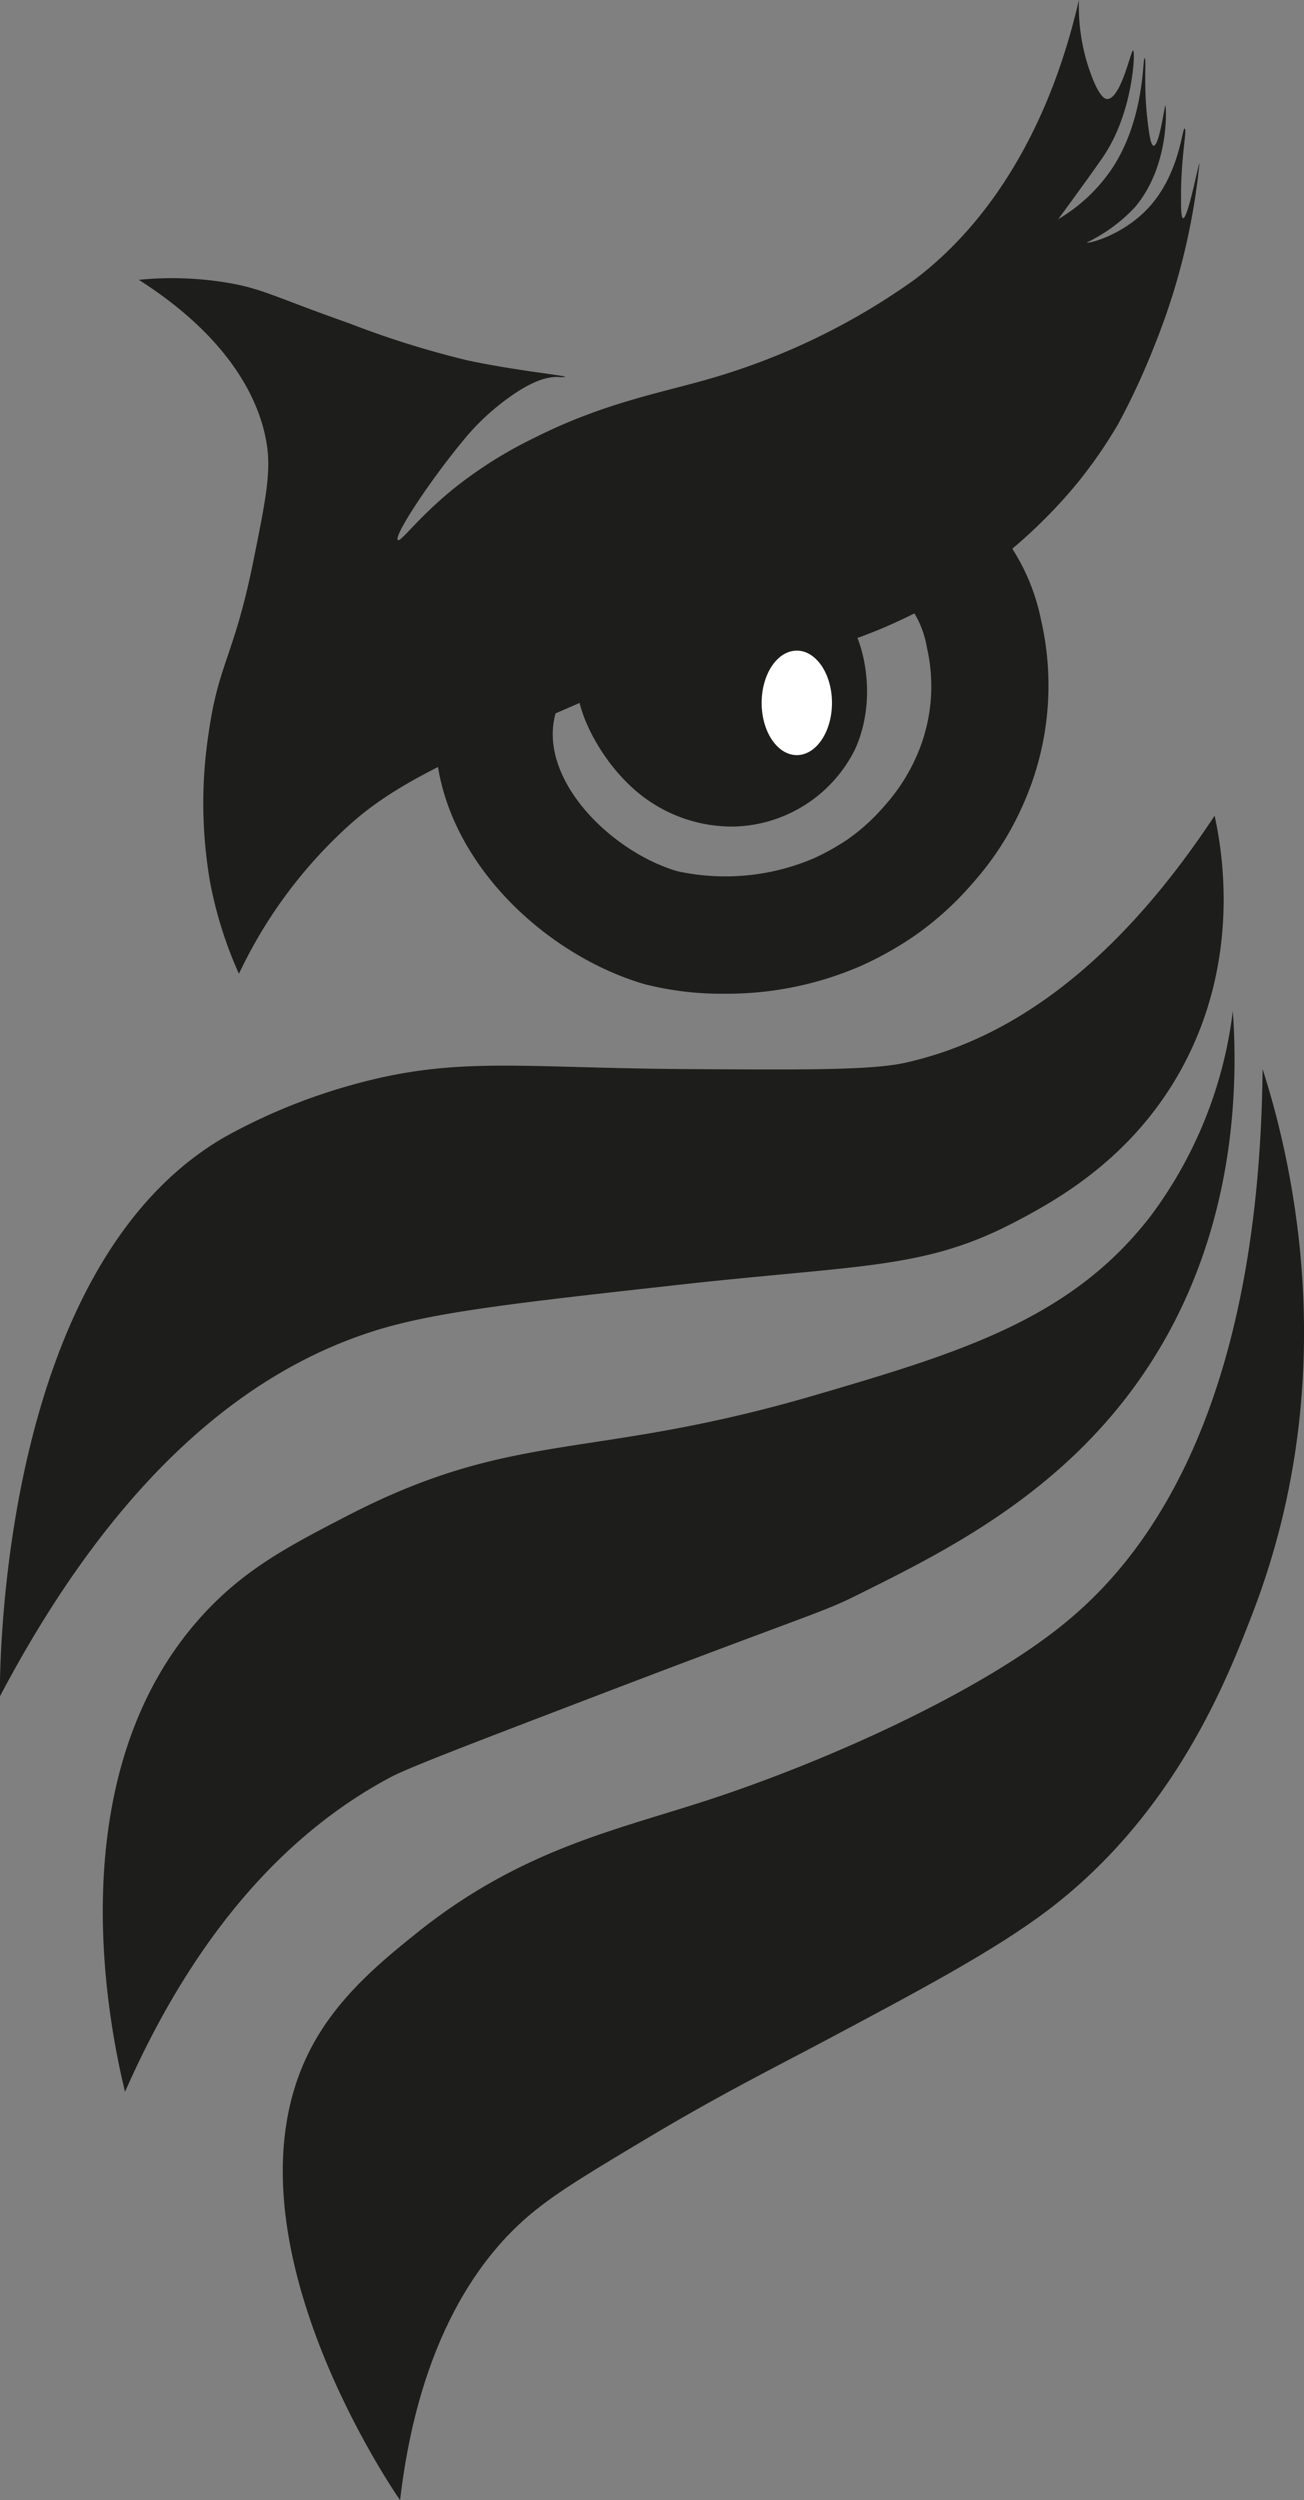
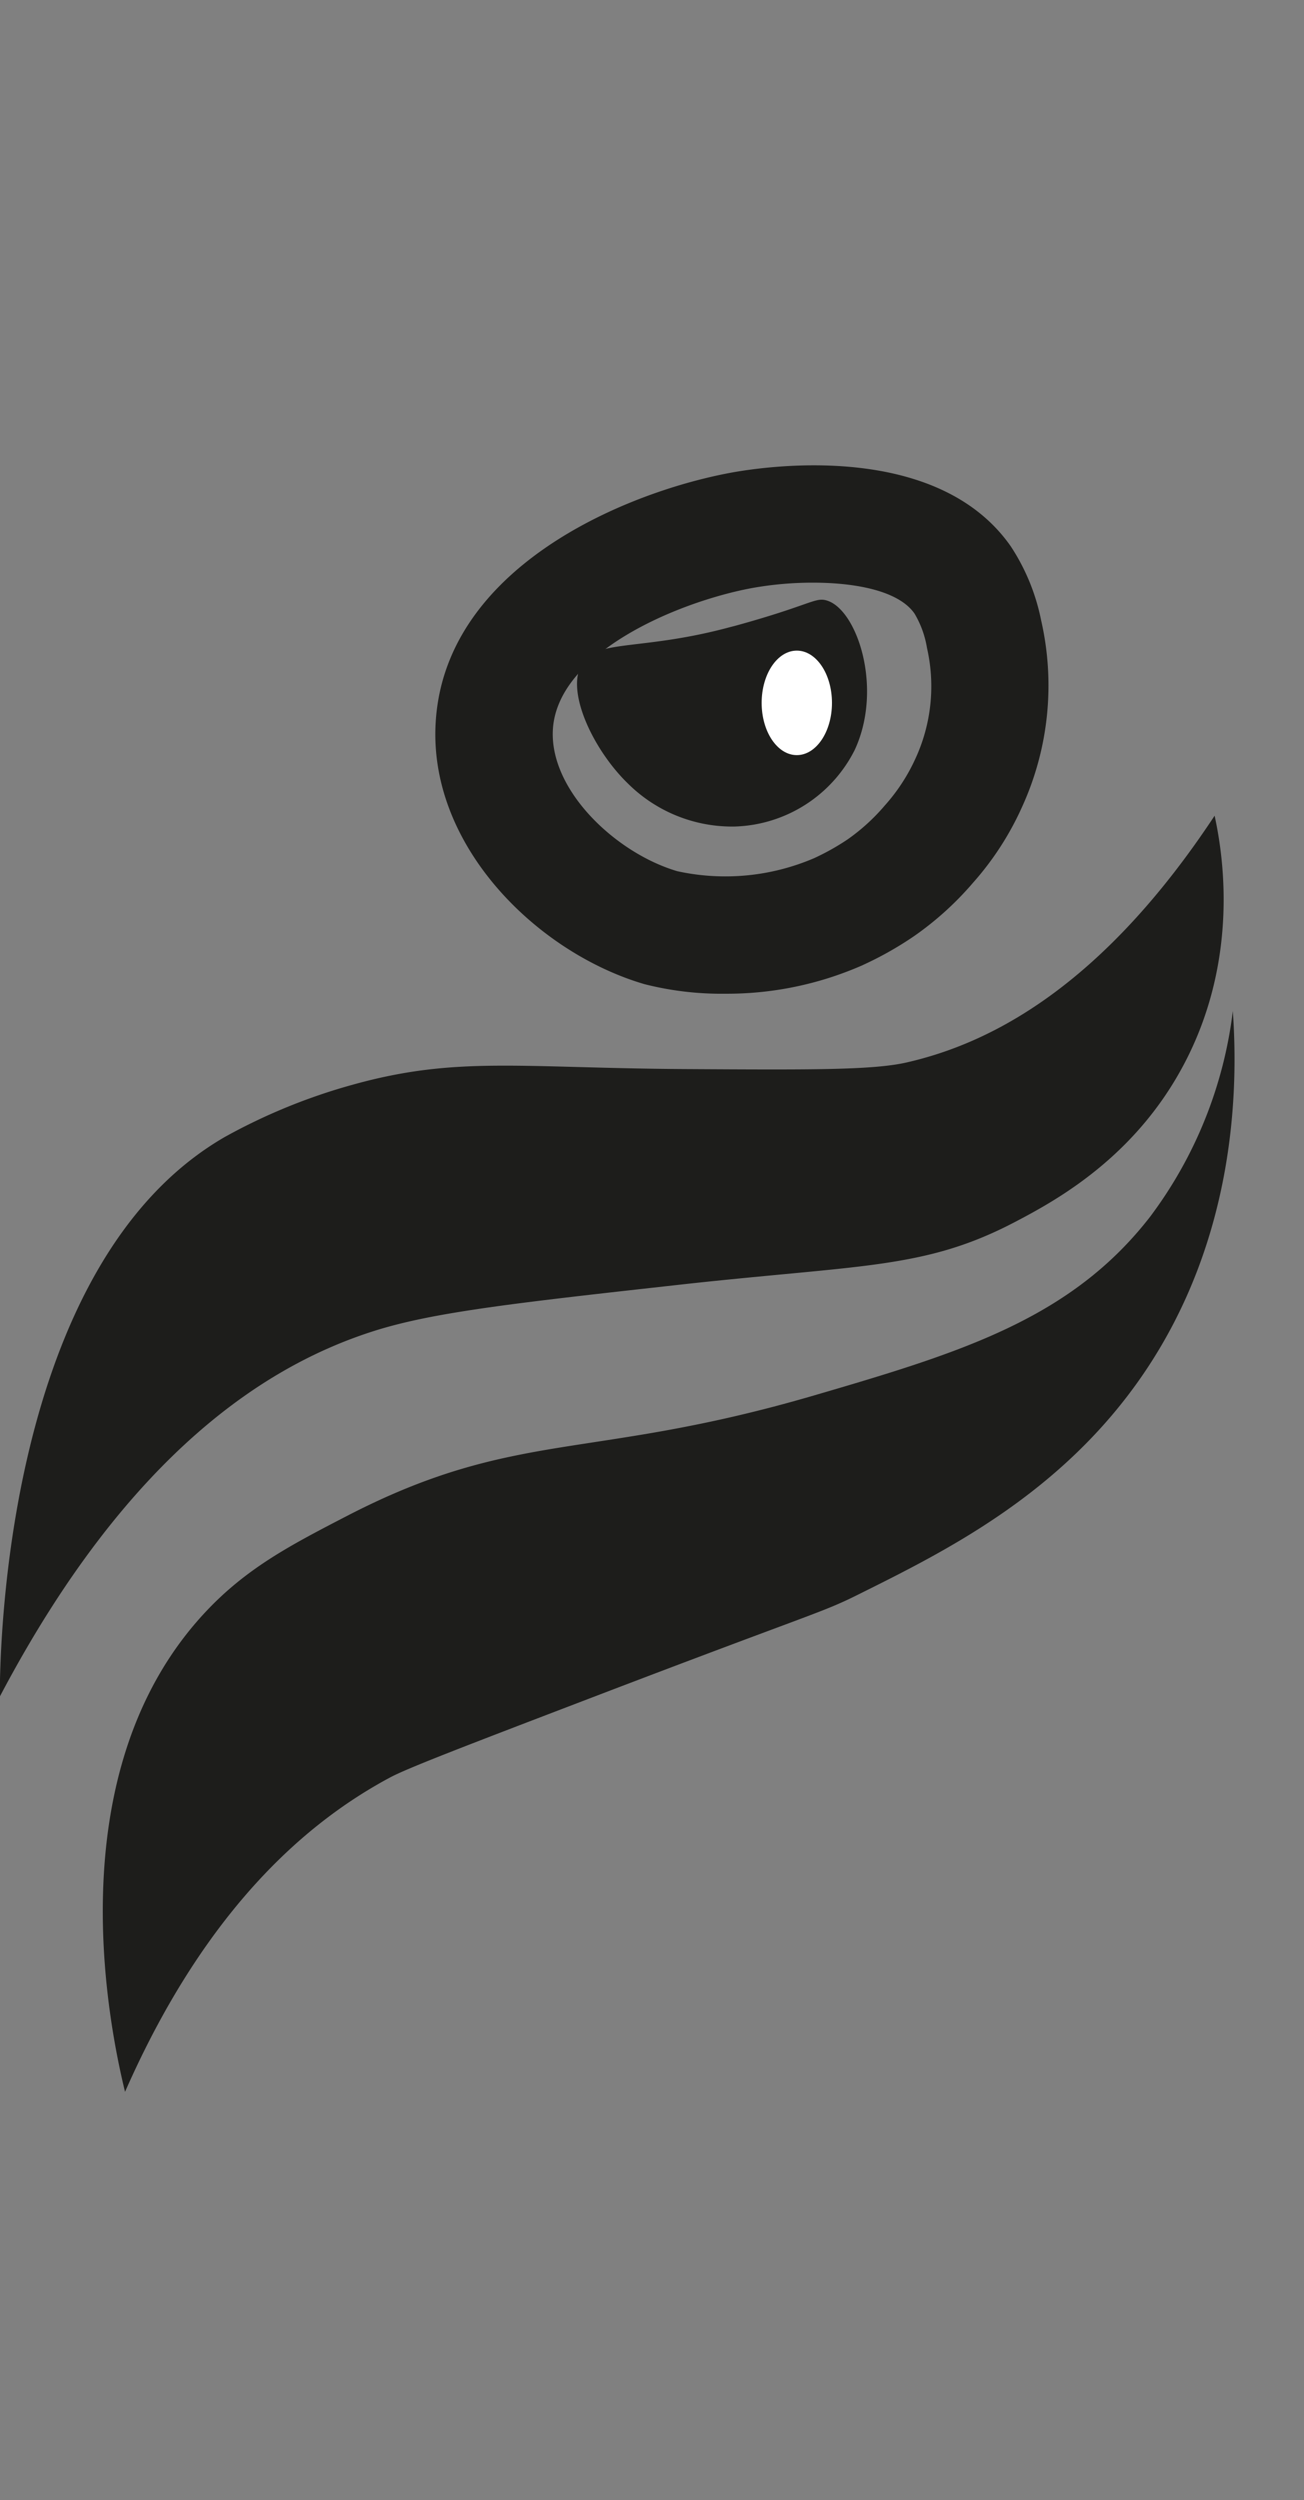
<svg xmlns="http://www.w3.org/2000/svg" id="Слой_1" data-name="Слой 1" viewBox="0 0 136.11 260.8">
  <rect x="0" y="0" width="136.11" height="260.8" fill="#808080" stroke="none" />
  <defs>
    <style>.cls-1{fill:#1d1d1b;}.cls-2{fill:#fff;}</style>
  </defs>
  <path class="cls-1" d="M354.37,376.07c.79,3.62,2.75,14.81-3.28,26.08-5.11,9.56-13.17,14-17.44,16.24-9.49,5-16,4.49-34.91,6.58-17.27,1.92-25.9,2.87-32.17,4.87-10.92,3.48-25.5,12.51-39,38.12,0-4.53.45-45.1,23.49-58.38a60.89,60.89,0,0,1,13.64-5.53c10.62-2.9,17.19-1.66,34.38-1.55,13.06.08,19.59.12,23.14-.69C330.88,399.84,342.53,394,354.37,376.07Z" transform="translate(-227.59 -290.98)" />
  <path class="cls-1" d="M356.27,396.45c.57,8.1.32,23.68-9.32,37.83-8.51,12.49-20.66,18.5-29.71,23-4,2-4.13,1.7-28.16,10.89-12.63,4.83-19,7.26-20.82,8.25-8.18,4.39-19,13.19-27.62,32.77-1.53-6.33-7.3-33,8.19-49.83,4.41-4.79,9.09-7.2,15.14-10.33,17.5-9,25.2-5.65,48.57-12.48,15.38-4.49,26.84-8,35.1-18.65A44.69,44.69,0,0,0,356.27,396.45Z" transform="translate(-227.59 -290.98)" />
-   <path class="cls-1" d="M359.38,402.5c2.54,7.91,8.81,31.11-1,56.65-2.67,6.93-8.1,21-21.42,31.1-5.64,4.26-13.5,8.42-24,14-5.22,2.76-9.71,5-16.76,9.15-6.81,4.06-10.37,6.18-13.13,8.47-4,3.32-11.56,11.37-13.72,29.92-1.61-2.35-19.52-29.22-8.9-47.89,2.92-5.15,7.51-8.77,11-11.57,10.6-8.38,20.37-10.44,29.71-13.47,12.89-4.18,28.81-11.44,37.48-18.49C346.26,454.19,359,439.5,359.38,402.5Z" transform="translate(-227.59 -290.98)" />
-   <path class="cls-1" d="M317.17,357.5a64,64,0,0,0-13.11,1.31c-3.53.73-7.54,1.86-16,5.51-12.52,5.43-18.78,8.14-23.69,12.44a49.1,49.1,0,0,0-11.84,15.8,42.69,42.69,0,0,1-3-9.49,48.3,48.3,0,0,1-.16-15.64c1.06-7.39,2.65-7.95,4.67-17.95,1.21-6,1.82-9,1.44-11.84-.36-2.62-2-10.21-13.4-17.47a35,35,0,0,1,9.1.28c3.8.62,5,1.49,12.87,4.26a96.66,96.66,0,0,0,12.29,3.85c5.07,1.09,10.28,1.58,10.26,1.74a3.84,3.84,0,0,1-.83,0c-1.07,0-2.59.35-5.21,2.26a24.57,24.57,0,0,0-4.22,3.89c-3.87,4.6-7.71,10.5-7.22,10.86.31.24,2-2.23,5.73-5.28a44.42,44.42,0,0,1,8.5-5.37c7.15-3.6,13-4.65,18.07-6.1a70.24,70.24,0,0,0,21.63-10.41c4.07-3.07,13-11.13,17.16-29.19a20.41,20.41,0,0,0,1.34,8c.86,2.23,1.41,2.34,1.6,2.35,1.45,0,2.48-5.13,2.72-5.07s0,6.35-3,10.89c-.51.78-2.58,3.67-4.83,6.72h0a17.51,17.51,0,0,0,5.67-5.36c3.4-5.19,3.13-11.48,3.35-11.45s-.13,2.74.3,6.45c.15,1.26.32,2.67.65,2.69.59,0,1.14-4.21,1.22-4.2s.52,6.27-3.19,10.63a16.72,16.72,0,0,1-5,3.66c.09.17,3.76-.72,6.45-3.64,3.24-3.53,3.48-8.31,3.75-8.24s-.3,2.51-.37,6.24c0,1.33-.06,3.07.21,3.11.5.07,1.61-5.75,1.71-5.73a69.09,69.09,0,0,1-4.71,19.05,74.8,74.8,0,0,1-3.77,8.14,49.19,49.19,0,0,1-4.4,6.33A53.16,53.16,0,0,1,317.17,357.5Z" transform="translate(-227.59 -290.98)" />
  <path class="cls-1" d="M303.3,394.64a32.61,32.61,0,0,1-8.45-1c-11.05-3.24-22.23-14.12-21.81-26.75.56-16.53,19.58-24.49,30.74-26.58,3.53-.66,21.57-3.43,29.32,7.67a21.78,21.78,0,0,1,3.16,7.7,30.49,30.49,0,0,1-2,19.5h0a31,31,0,0,1-5.12,7.9,32.68,32.68,0,0,1-6.18,5.58,36.29,36.29,0,0,1-5.44,3.05A35.11,35.11,0,0,1,303.3,394.64Zm9.14-42.88a35.83,35.83,0,0,0-6.4.57c-7.88,1.48-20.48,6.85-20.75,14.95-.21,6.29,6.68,12.73,13,14.58a23.51,23.51,0,0,0,14.3-1.37,25,25,0,0,0,3.43-1.92,20.64,20.64,0,0,0,3.92-3.56,19.26,19.26,0,0,0,3.19-4.87h0a18,18,0,0,0,1.22-11.56,10.25,10.25,0,0,0-1.3-3.59C321.4,352.61,316.91,351.76,312.44,351.76Z" transform="translate(-227.59 -290.98)" />
  <path class="cls-1" d="M316.81,369.2a14.5,14.5,0,0,1-12.55,8,15.43,15.43,0,0,1-11.1-4.46c-3.69-3.55-6.75-10-4.66-12.76,1.72-2.29,6.25-1.14,15.33-3.59l.43-.11c7.77-2.13,8.4-3,9.55-2.68C317,354.42,319.82,362.7,316.81,369.2Z" transform="translate(-227.59 -290.98)" />
  <ellipse class="cls-2" cx="83.17" cy="73.32" rx="3.67" ry="5.45" />
</svg>